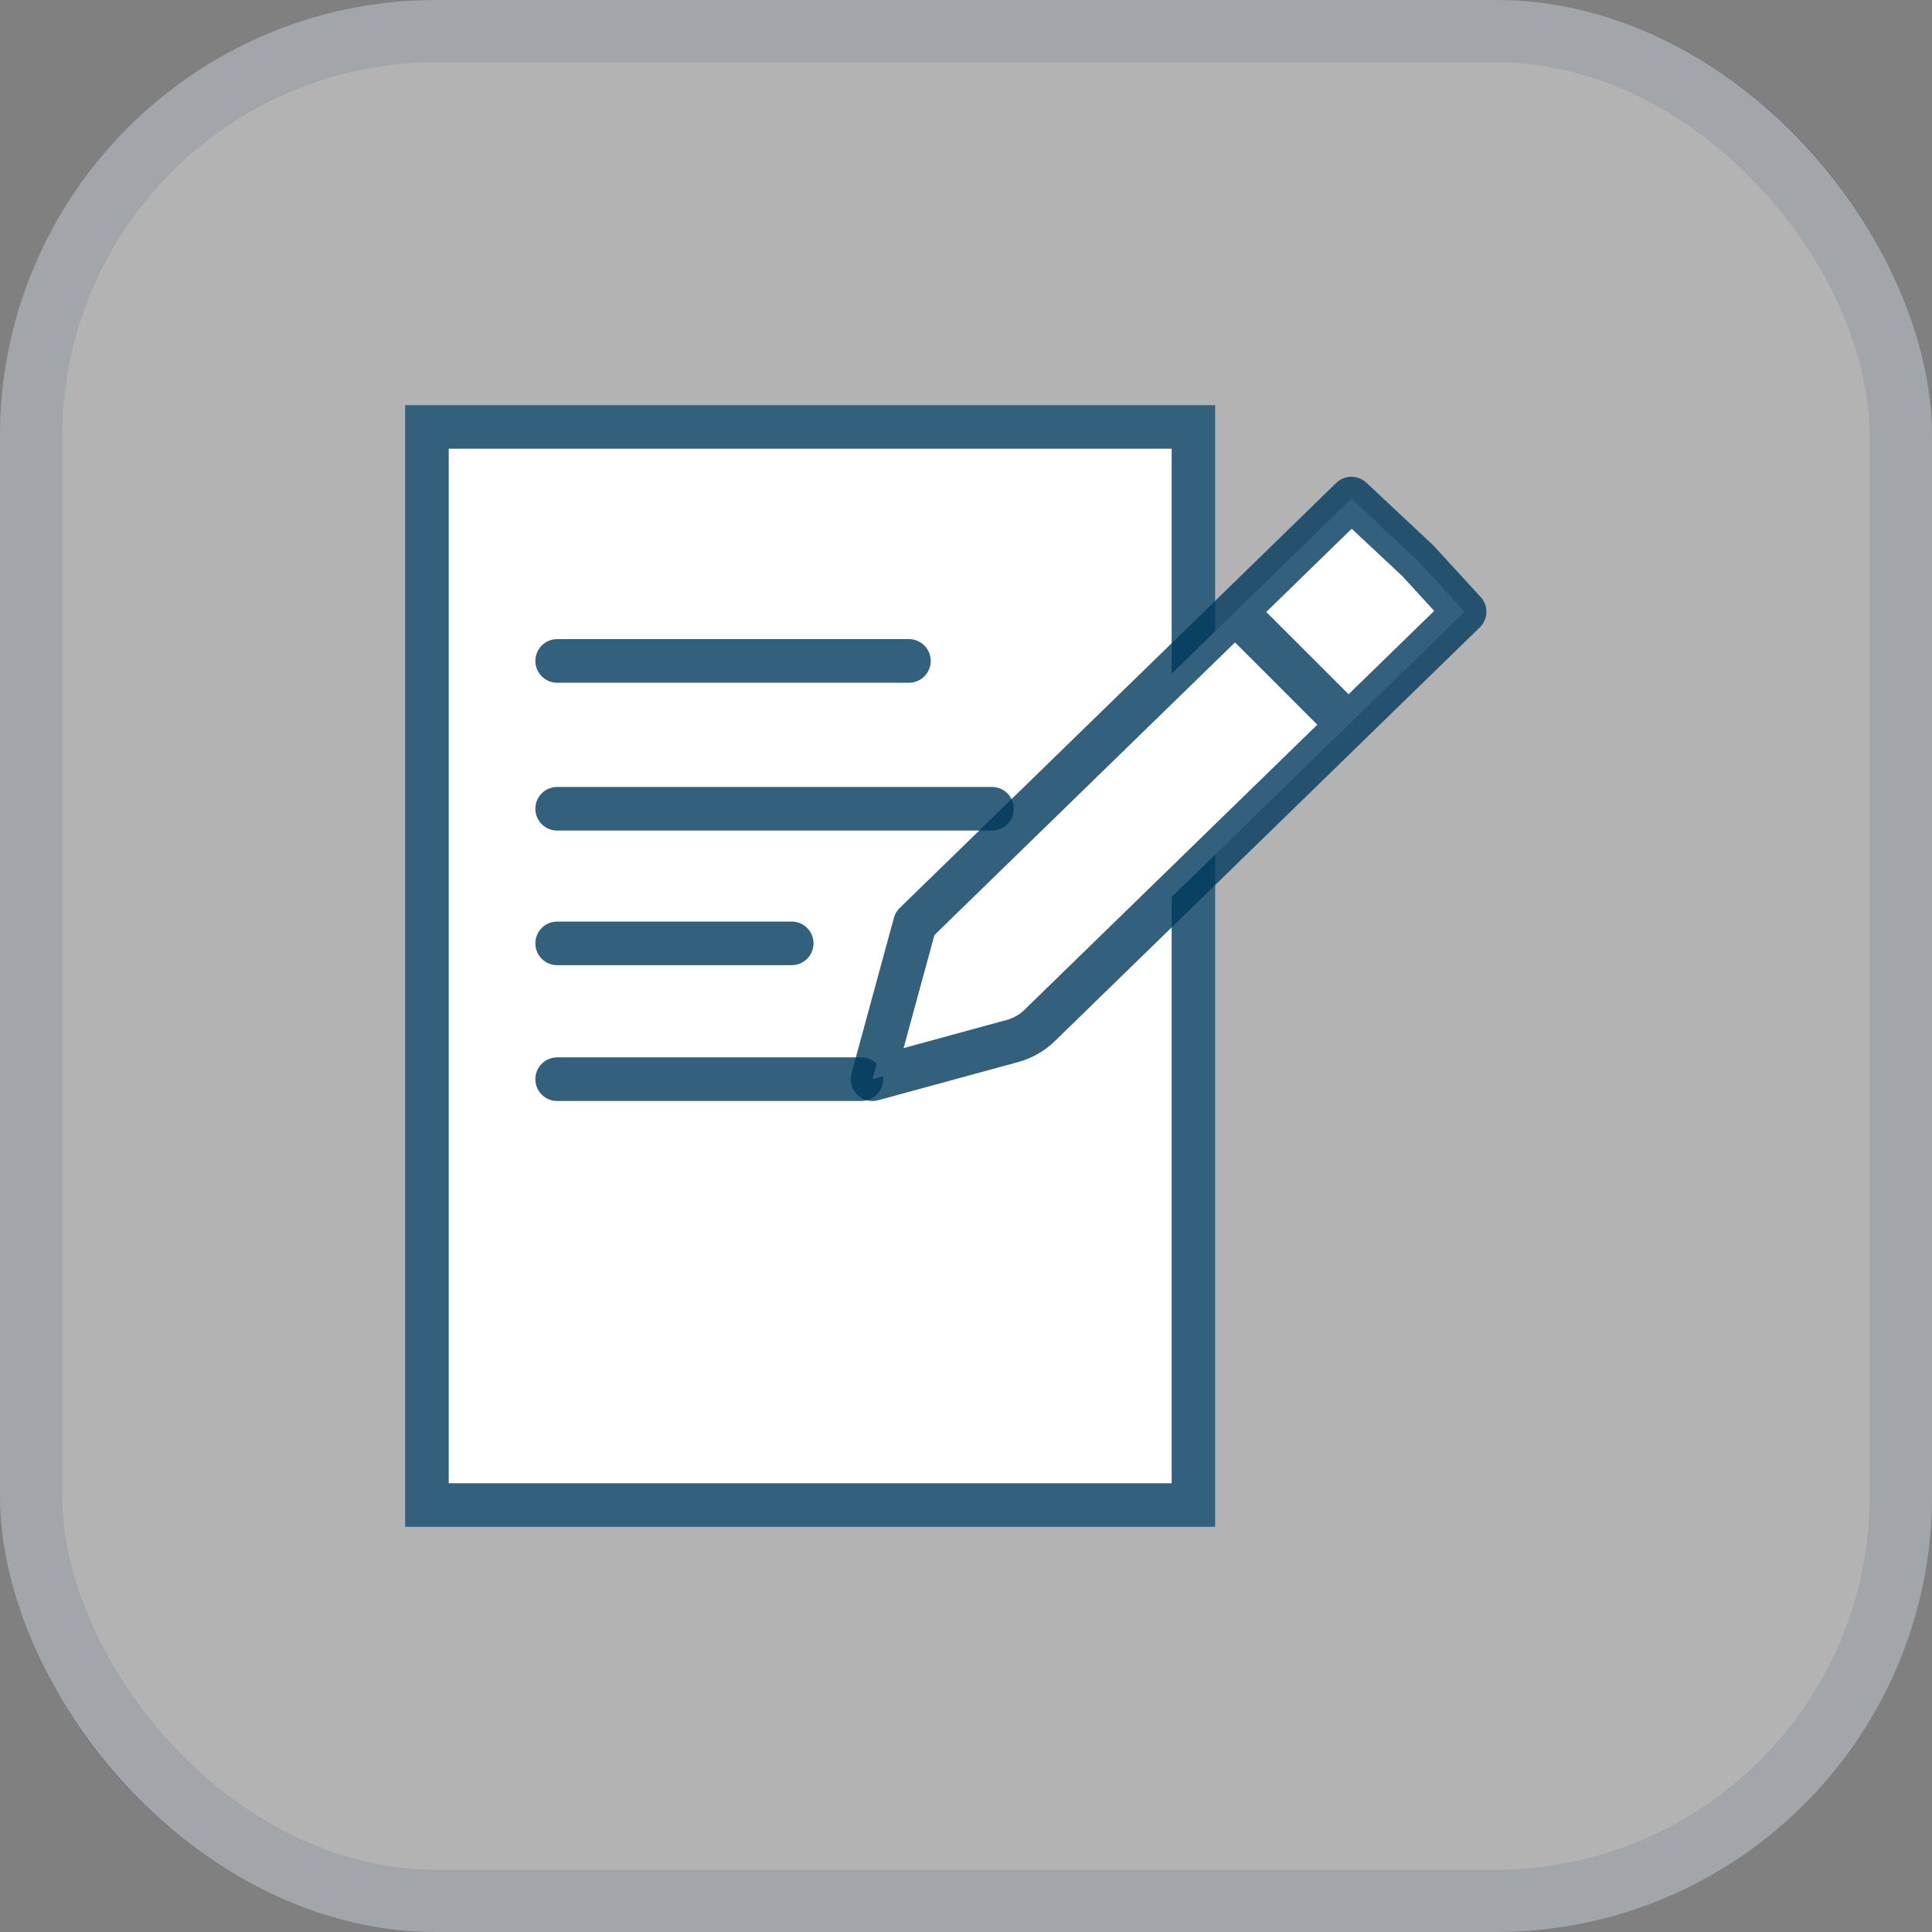
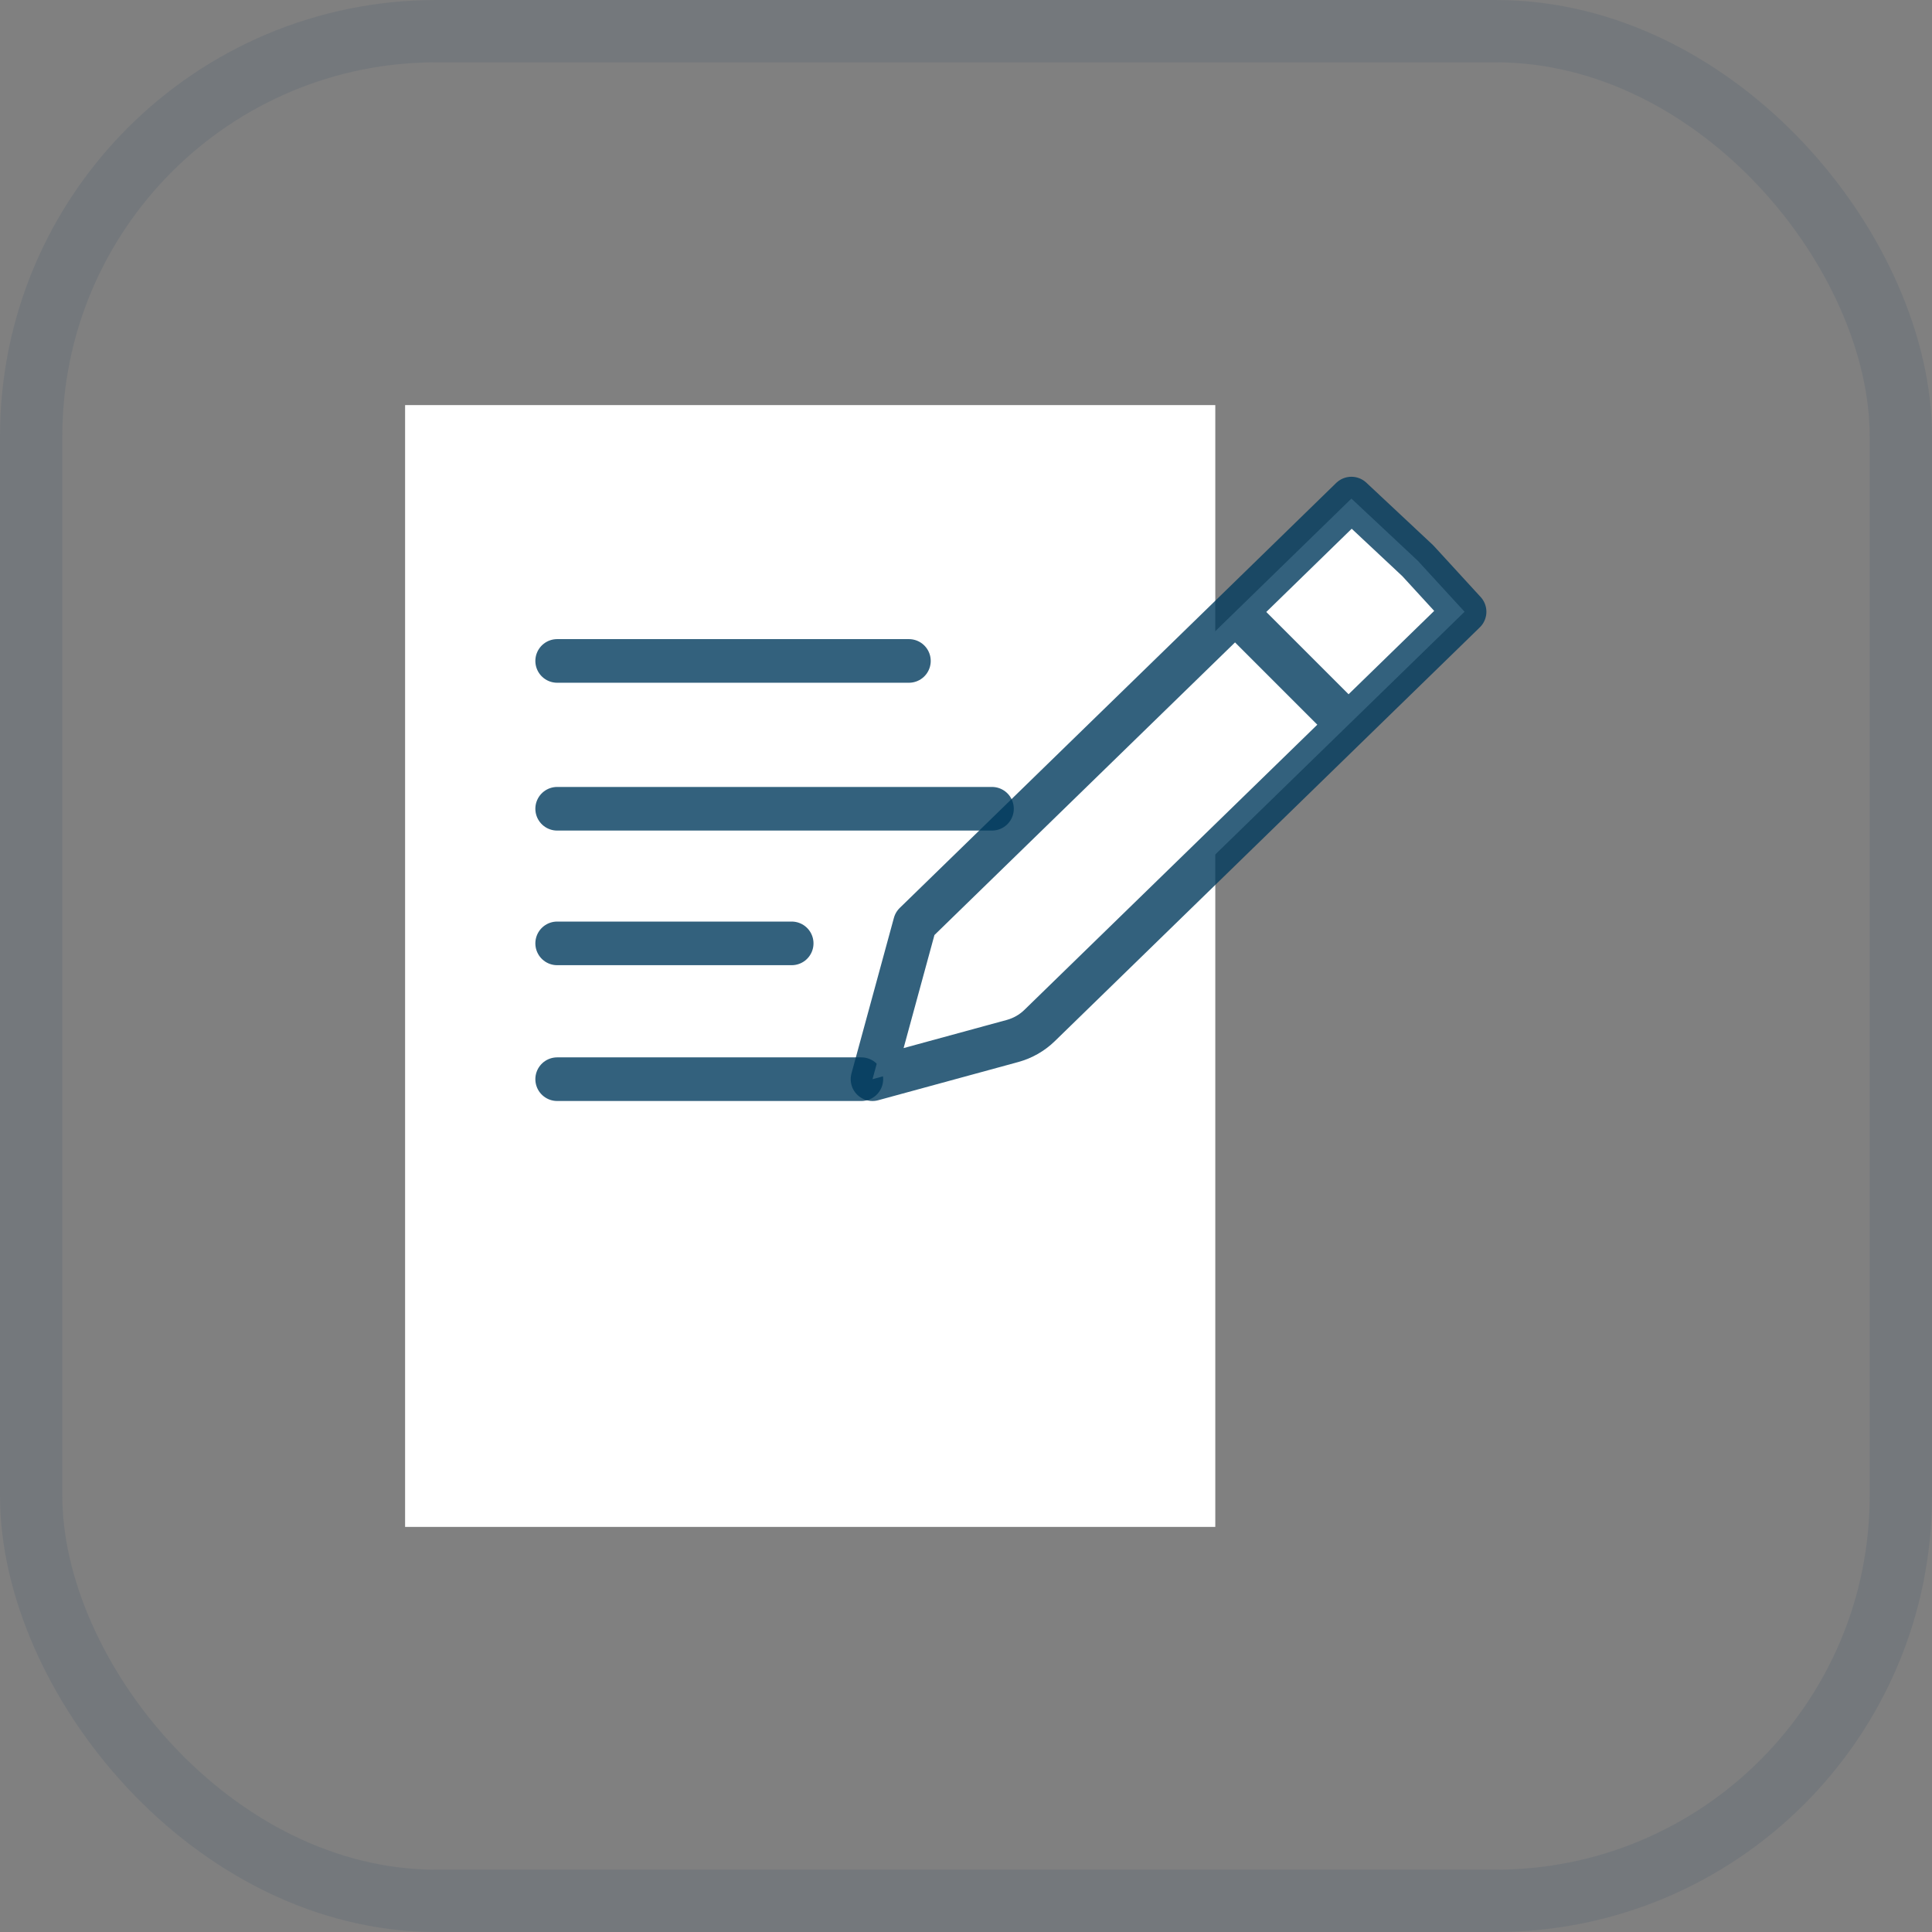
<svg xmlns="http://www.w3.org/2000/svg" width="31" height="31" viewBox="0 0 31 31" fill="none">
  <rect x="0" y="0" width="31" height="31" fill="#808080" stroke="none" />
-   <rect width="31" height="31" rx="7" fill="white" fill-opacity="0.4" />
  <rect x="6.5" y="6.5" width="13" height="18" fill="white" />
-   <rect x="6.85" y="6.85" width="12.3" height="17.3" stroke="#003A5D" stroke-opacity="0.8" stroke-width="0.7" />
  <path d="M8.94 10.605L14.584 10.605" stroke="#003A5D" stroke-opacity="0.8" stroke-width="0.7" stroke-linecap="round" stroke-linejoin="round" />
  <path d="M8.94 12.977L15.917 12.977" stroke="#003A5D" stroke-opacity="0.8" stroke-width="0.7" stroke-linecap="round" stroke-linejoin="round" />
  <path d="M8.94 15.137L12.703 15.137" stroke="#003A5D" stroke-opacity="0.8" stroke-width="0.7" stroke-linecap="round" stroke-linejoin="round" />
  <path d="M8.94 17.316L13.821 17.316" stroke="#003A5D" stroke-opacity="0.8" stroke-width="0.7" stroke-linecap="round" stroke-linejoin="round" />
  <path d="M21.684 8L22.75 8.998L23.5 9.816L16.682 16.454C16.56 16.573 16.411 16.658 16.247 16.703L14 17.316L14.681 14.819L19.82 9.816L21.684 8Z" fill="white" />
  <path d="M19.82 9.816L14.681 14.819L14 17.316L16.247 16.703C16.411 16.658 16.56 16.573 16.682 16.454L23.5 9.816L22.75 8.998L21.684 8L19.82 9.816ZM19.82 9.816L21.635 11.631" stroke="#003A5D" stroke-opacity="0.8" stroke-width="0.7" stroke-linecap="round" stroke-linejoin="round" />
  <rect x="0.5" y="0.5" width="30" height="30" rx="6.5" stroke="#0B3B5D" stroke-opacity="0.1" />
</svg>